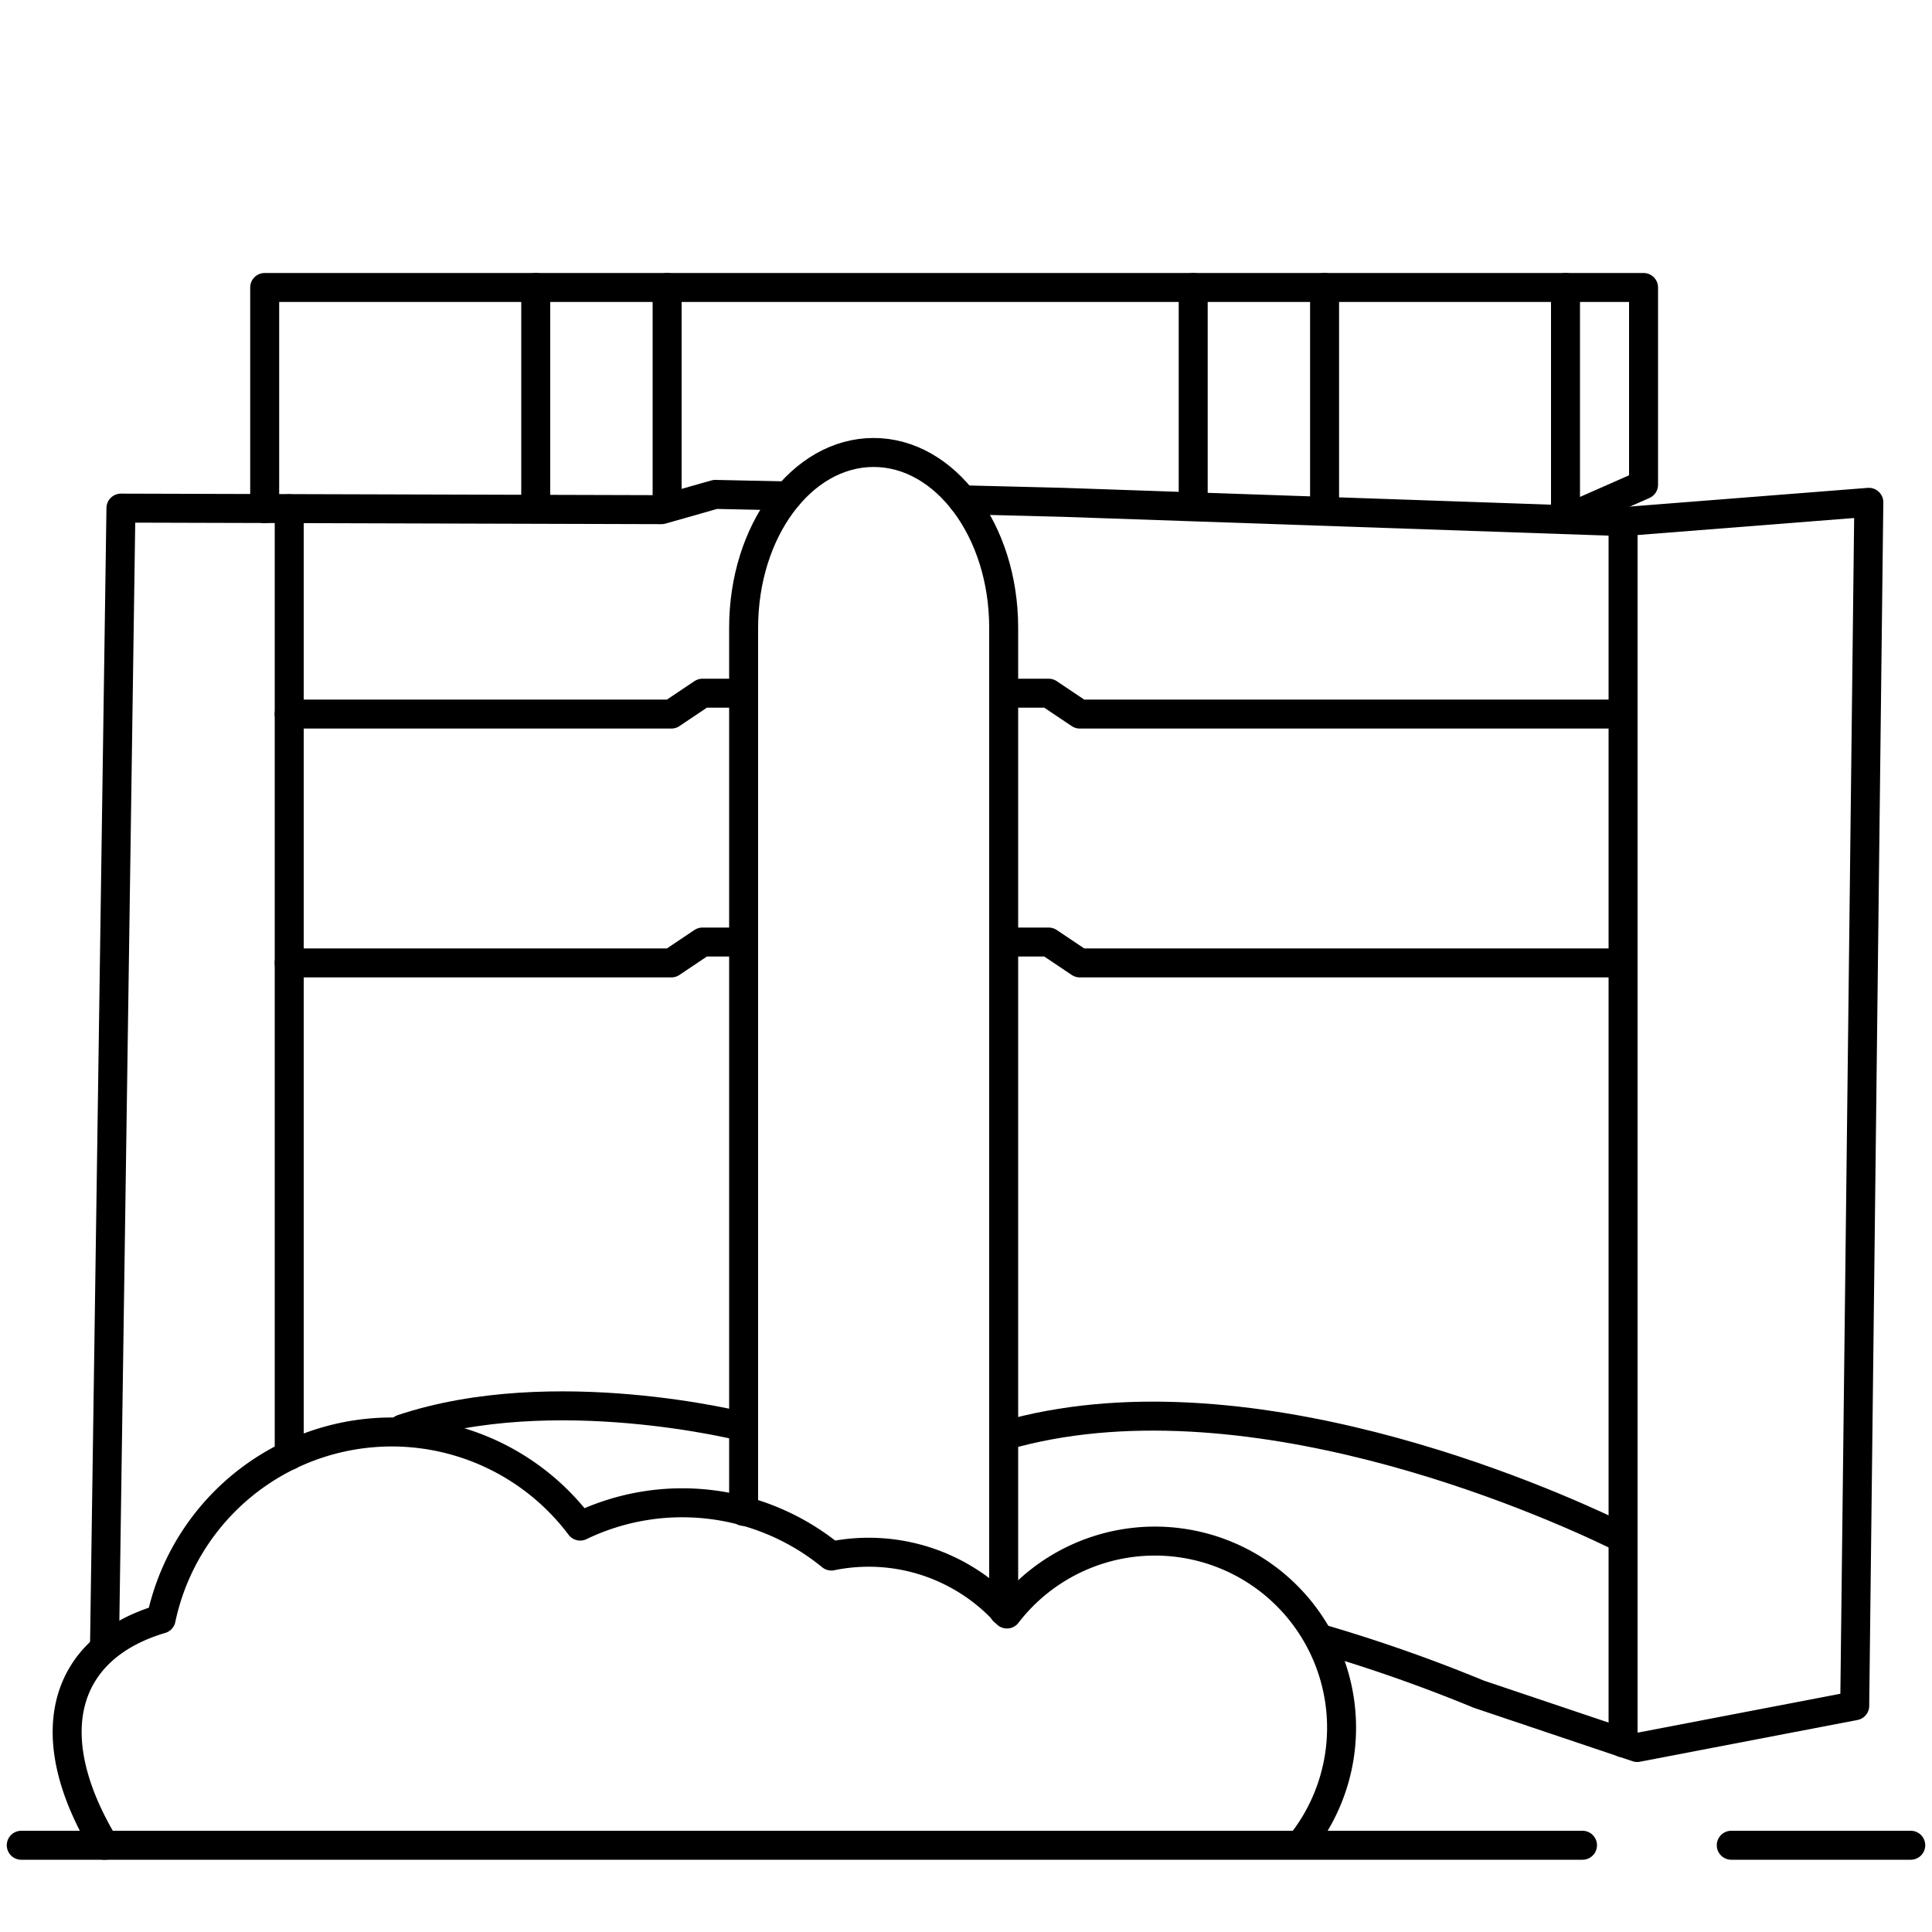
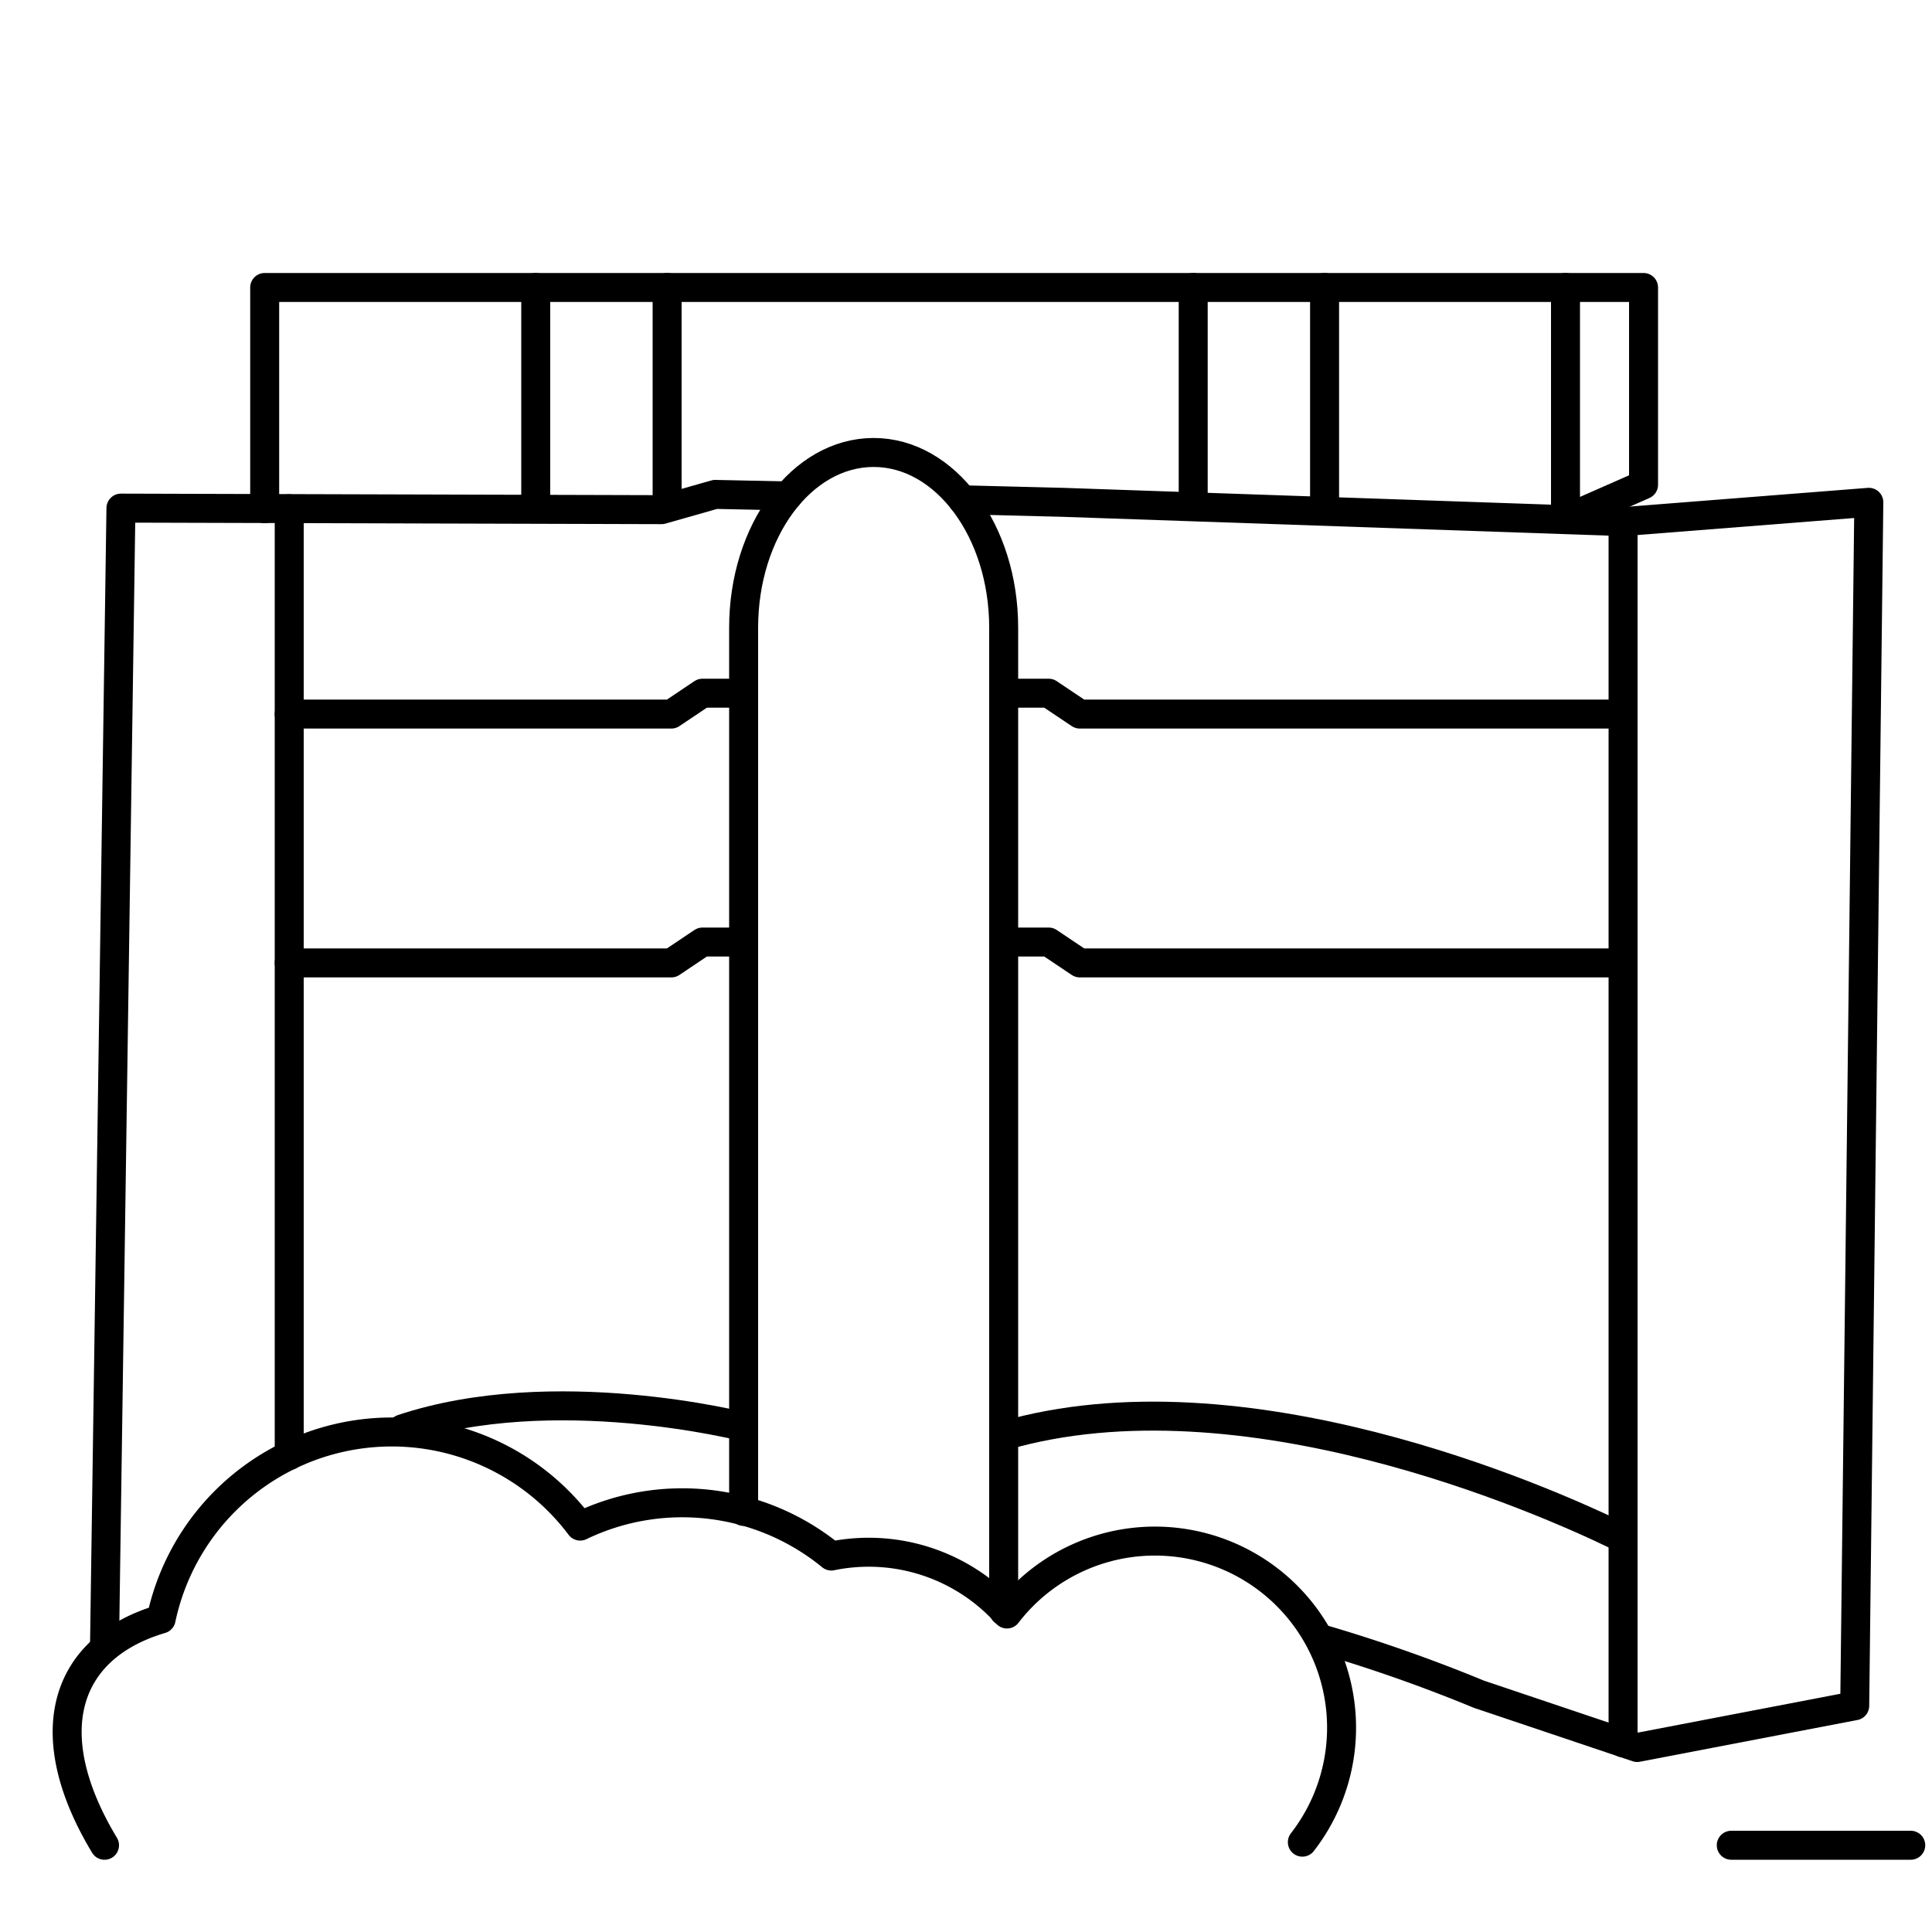
<svg xmlns="http://www.w3.org/2000/svg" id="Gurugram" viewBox="0 0 100 100">
  <defs>
    <style>.cls-1{fill:none;stroke:#000;stroke-linecap:round;stroke-linejoin:round;stroke-width:1.5px;}</style>
  </defs>
  <title>DLF Center</title>
  <path class="cls-1" d="M67.41,95.35A9.66,9.66,0,1,0,52.12,83.54a9.61,9.61,0,0,0-9.09-3,12.18,12.18,0,0,0-13-1.55A12.2,12.2,0,0,0,8.34,83.8c-5,1.48-6.44,5.89-2.93,11.71" />
  <polyline class="cls-1" points="5.41 85.17 6.26 26.3 34.24 26.38 37.02 25.59 40.78 25.67" />
  <path class="cls-1" d="M49.82,25.87,55,26l29,1,12.73-1L96,88.29,84.74,90.45l-8.2-2.76a80.68,80.68,0,0,0-8-2.82" />
  <line class="cls-1" x1="84.01" y1="26.97" x2="84.01" y2="90.21" />
  <line class="cls-1" x1="14.97" y1="26.33" x2="14.97" y2="75.34" />
  <path class="cls-1" d="M38.49,78.23V32.49c0-5,3-9.07,6.73-9.07h0c3.71,0,6.73,4.06,6.73,9.07v50.9" />
  <polyline class="cls-1" points="13.7 26.33 13.7 14.88 49.38 14.88 81.03 14.88 85.07 14.88 85.07 25.09 81.03 26.87" />
  <line class="cls-1" x1="81.03" y1="14.88" x2="81.03" y2="26.33" />
  <line class="cls-1" x1="27.73" y1="14.88" x2="27.73" y2="26.33" />
  <line class="cls-1" x1="34.53" y1="14.88" x2="34.53" y2="26.15" />
  <line class="cls-1" x1="68.56" y1="14.88" x2="68.56" y2="26.33" />
  <line class="cls-1" x1="61.76" y1="14.88" x2="61.76" y2="26.15" />
  <polyline class="cls-1" points="14.97 36.96 34.75 36.96 36.36 35.88 38.39 35.88" />
  <polyline class="cls-1" points="14.97 49.84 34.75 49.84 36.36 48.76 38.39 48.76" />
  <polyline class="cls-1" points="84.01 36.96 55.89 36.96 54.28 35.88 52.25 35.88" />
  <polyline class="cls-1" points="84.01 49.84 55.89 49.84 54.28 48.76 52.25 48.76" />
  <path class="cls-1" d="M83.63,79.44c-3.7-1.79-19.32-8.72-31.68-5.12" />
  <path class="cls-1" d="M38.49,73.85s-9.84-2.51-17.67.11" />
-   <line class="cls-1" x1="81.91" y1="95.51" x2="1.1" y2="95.51" />
  <line class="cls-1" x1="98.9" y1="95.51" x2="89.61" y2="95.51" />
</svg>